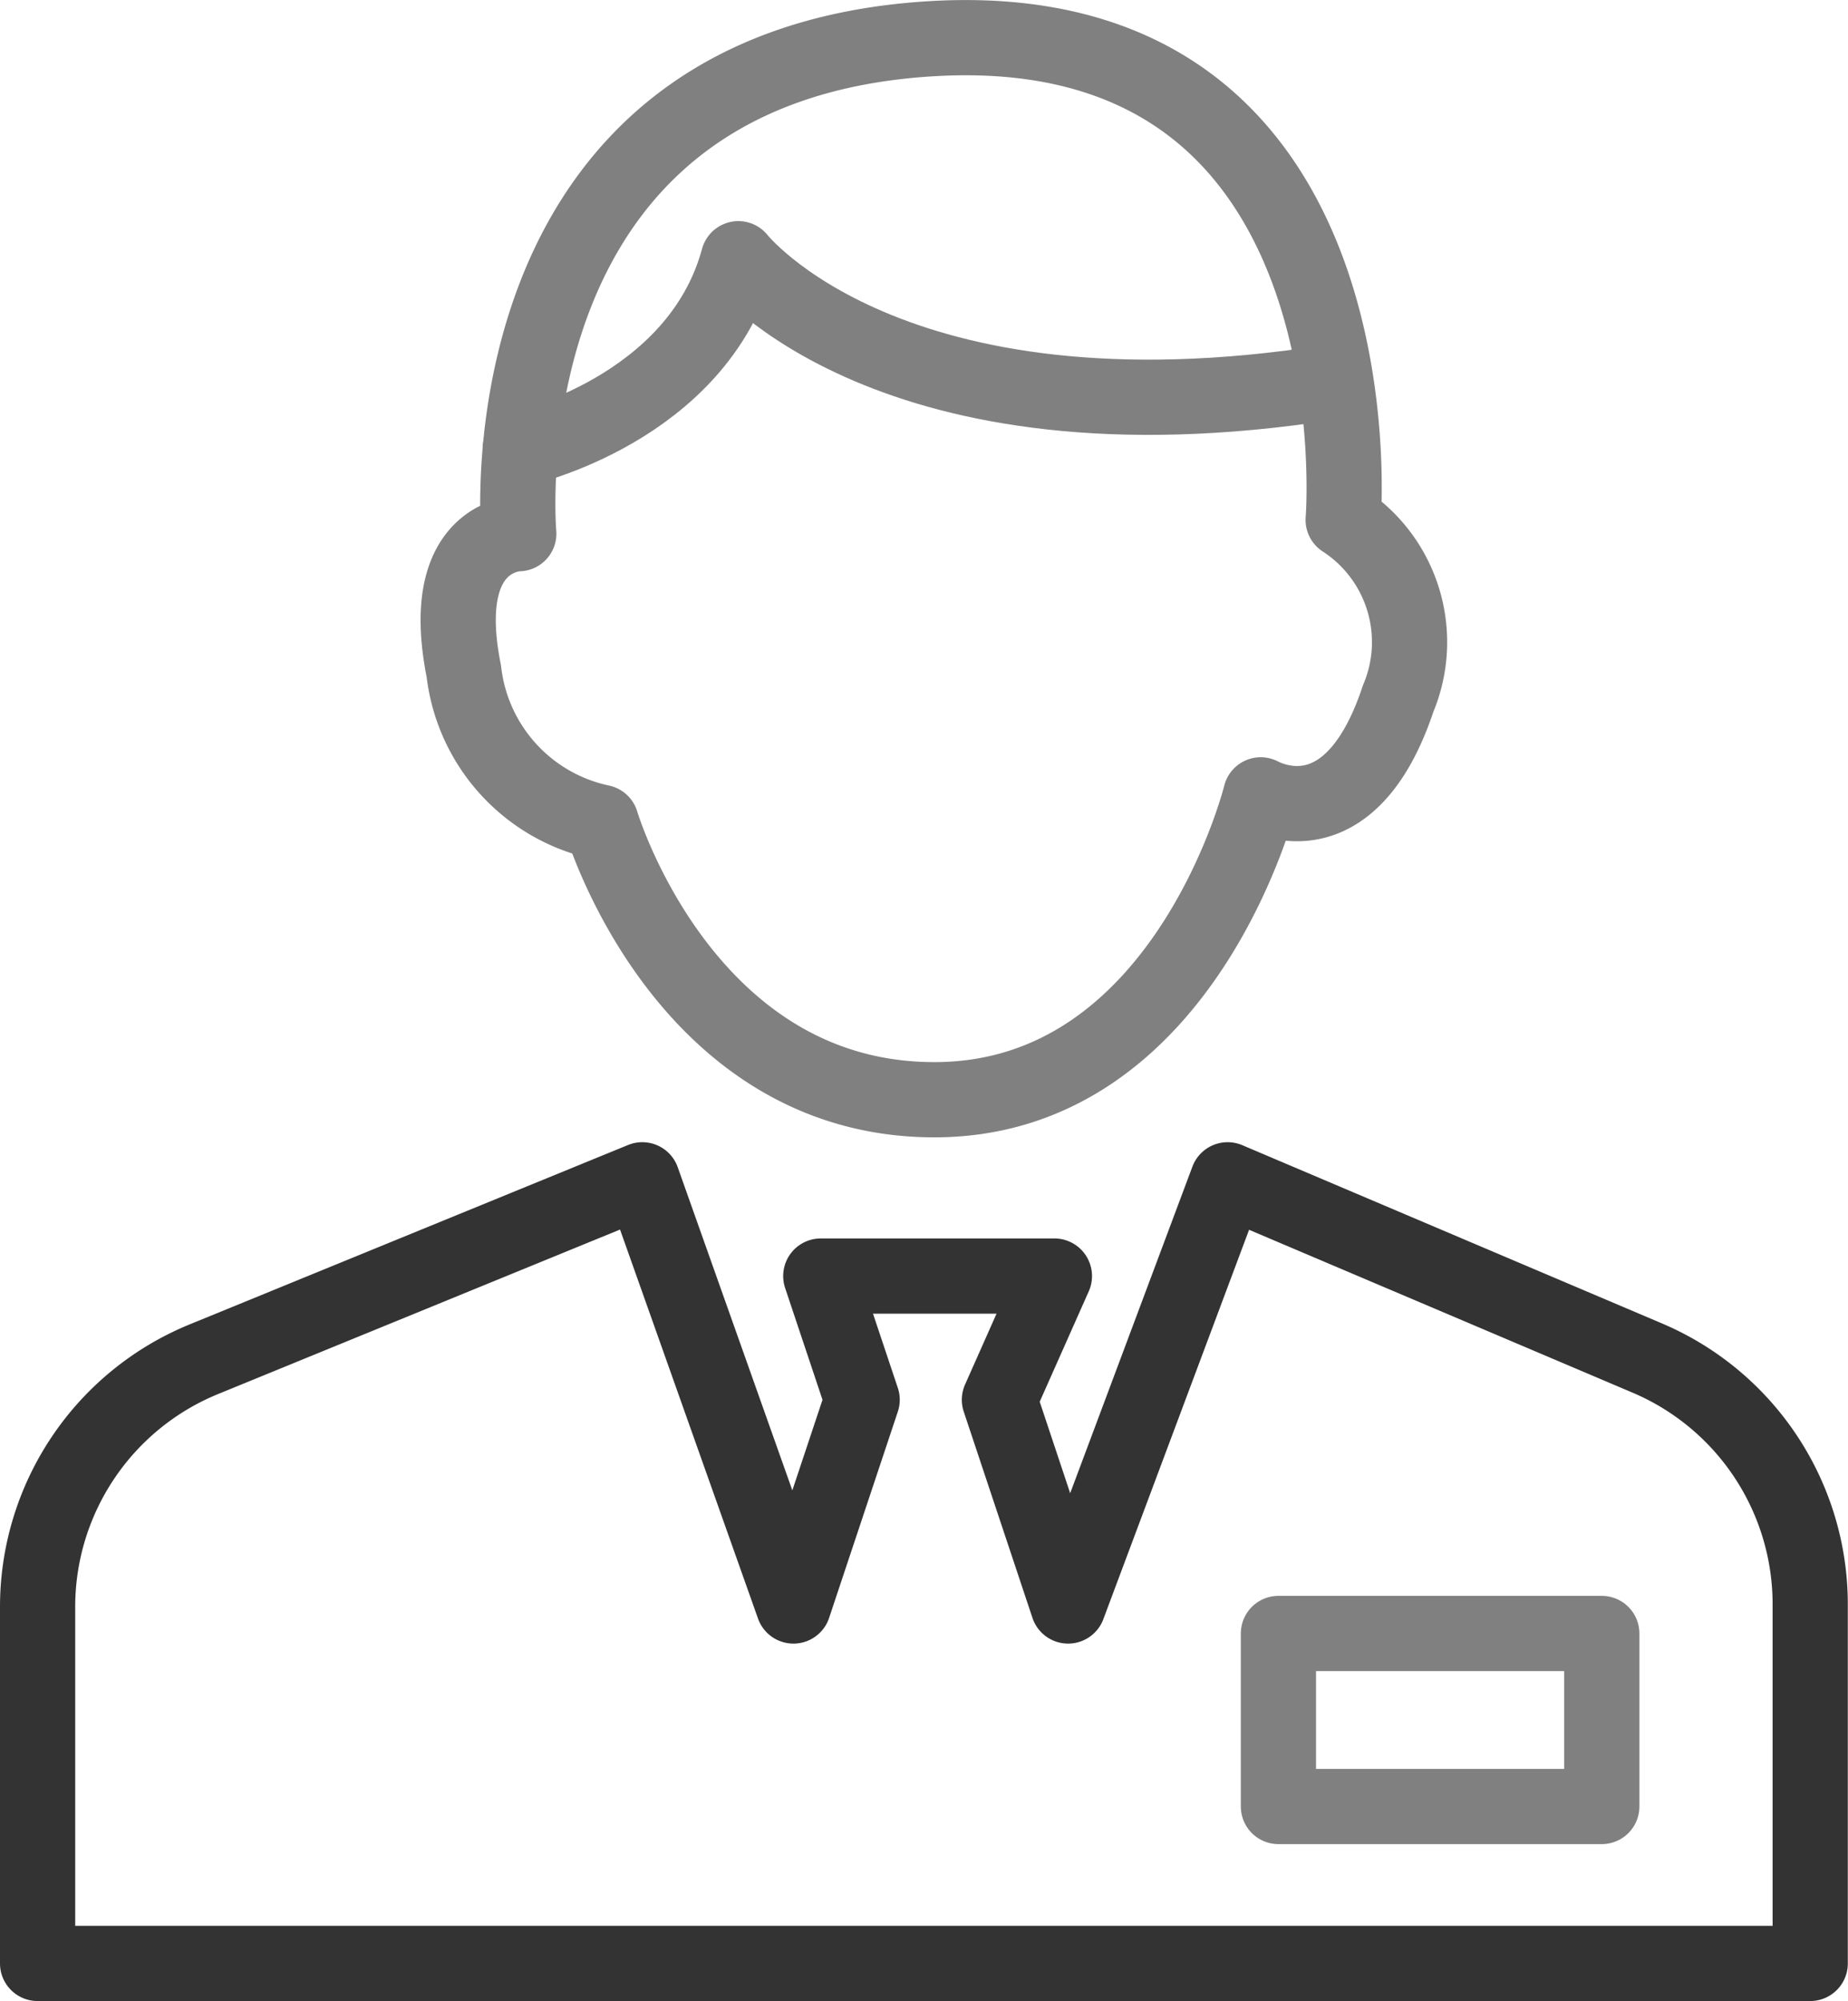
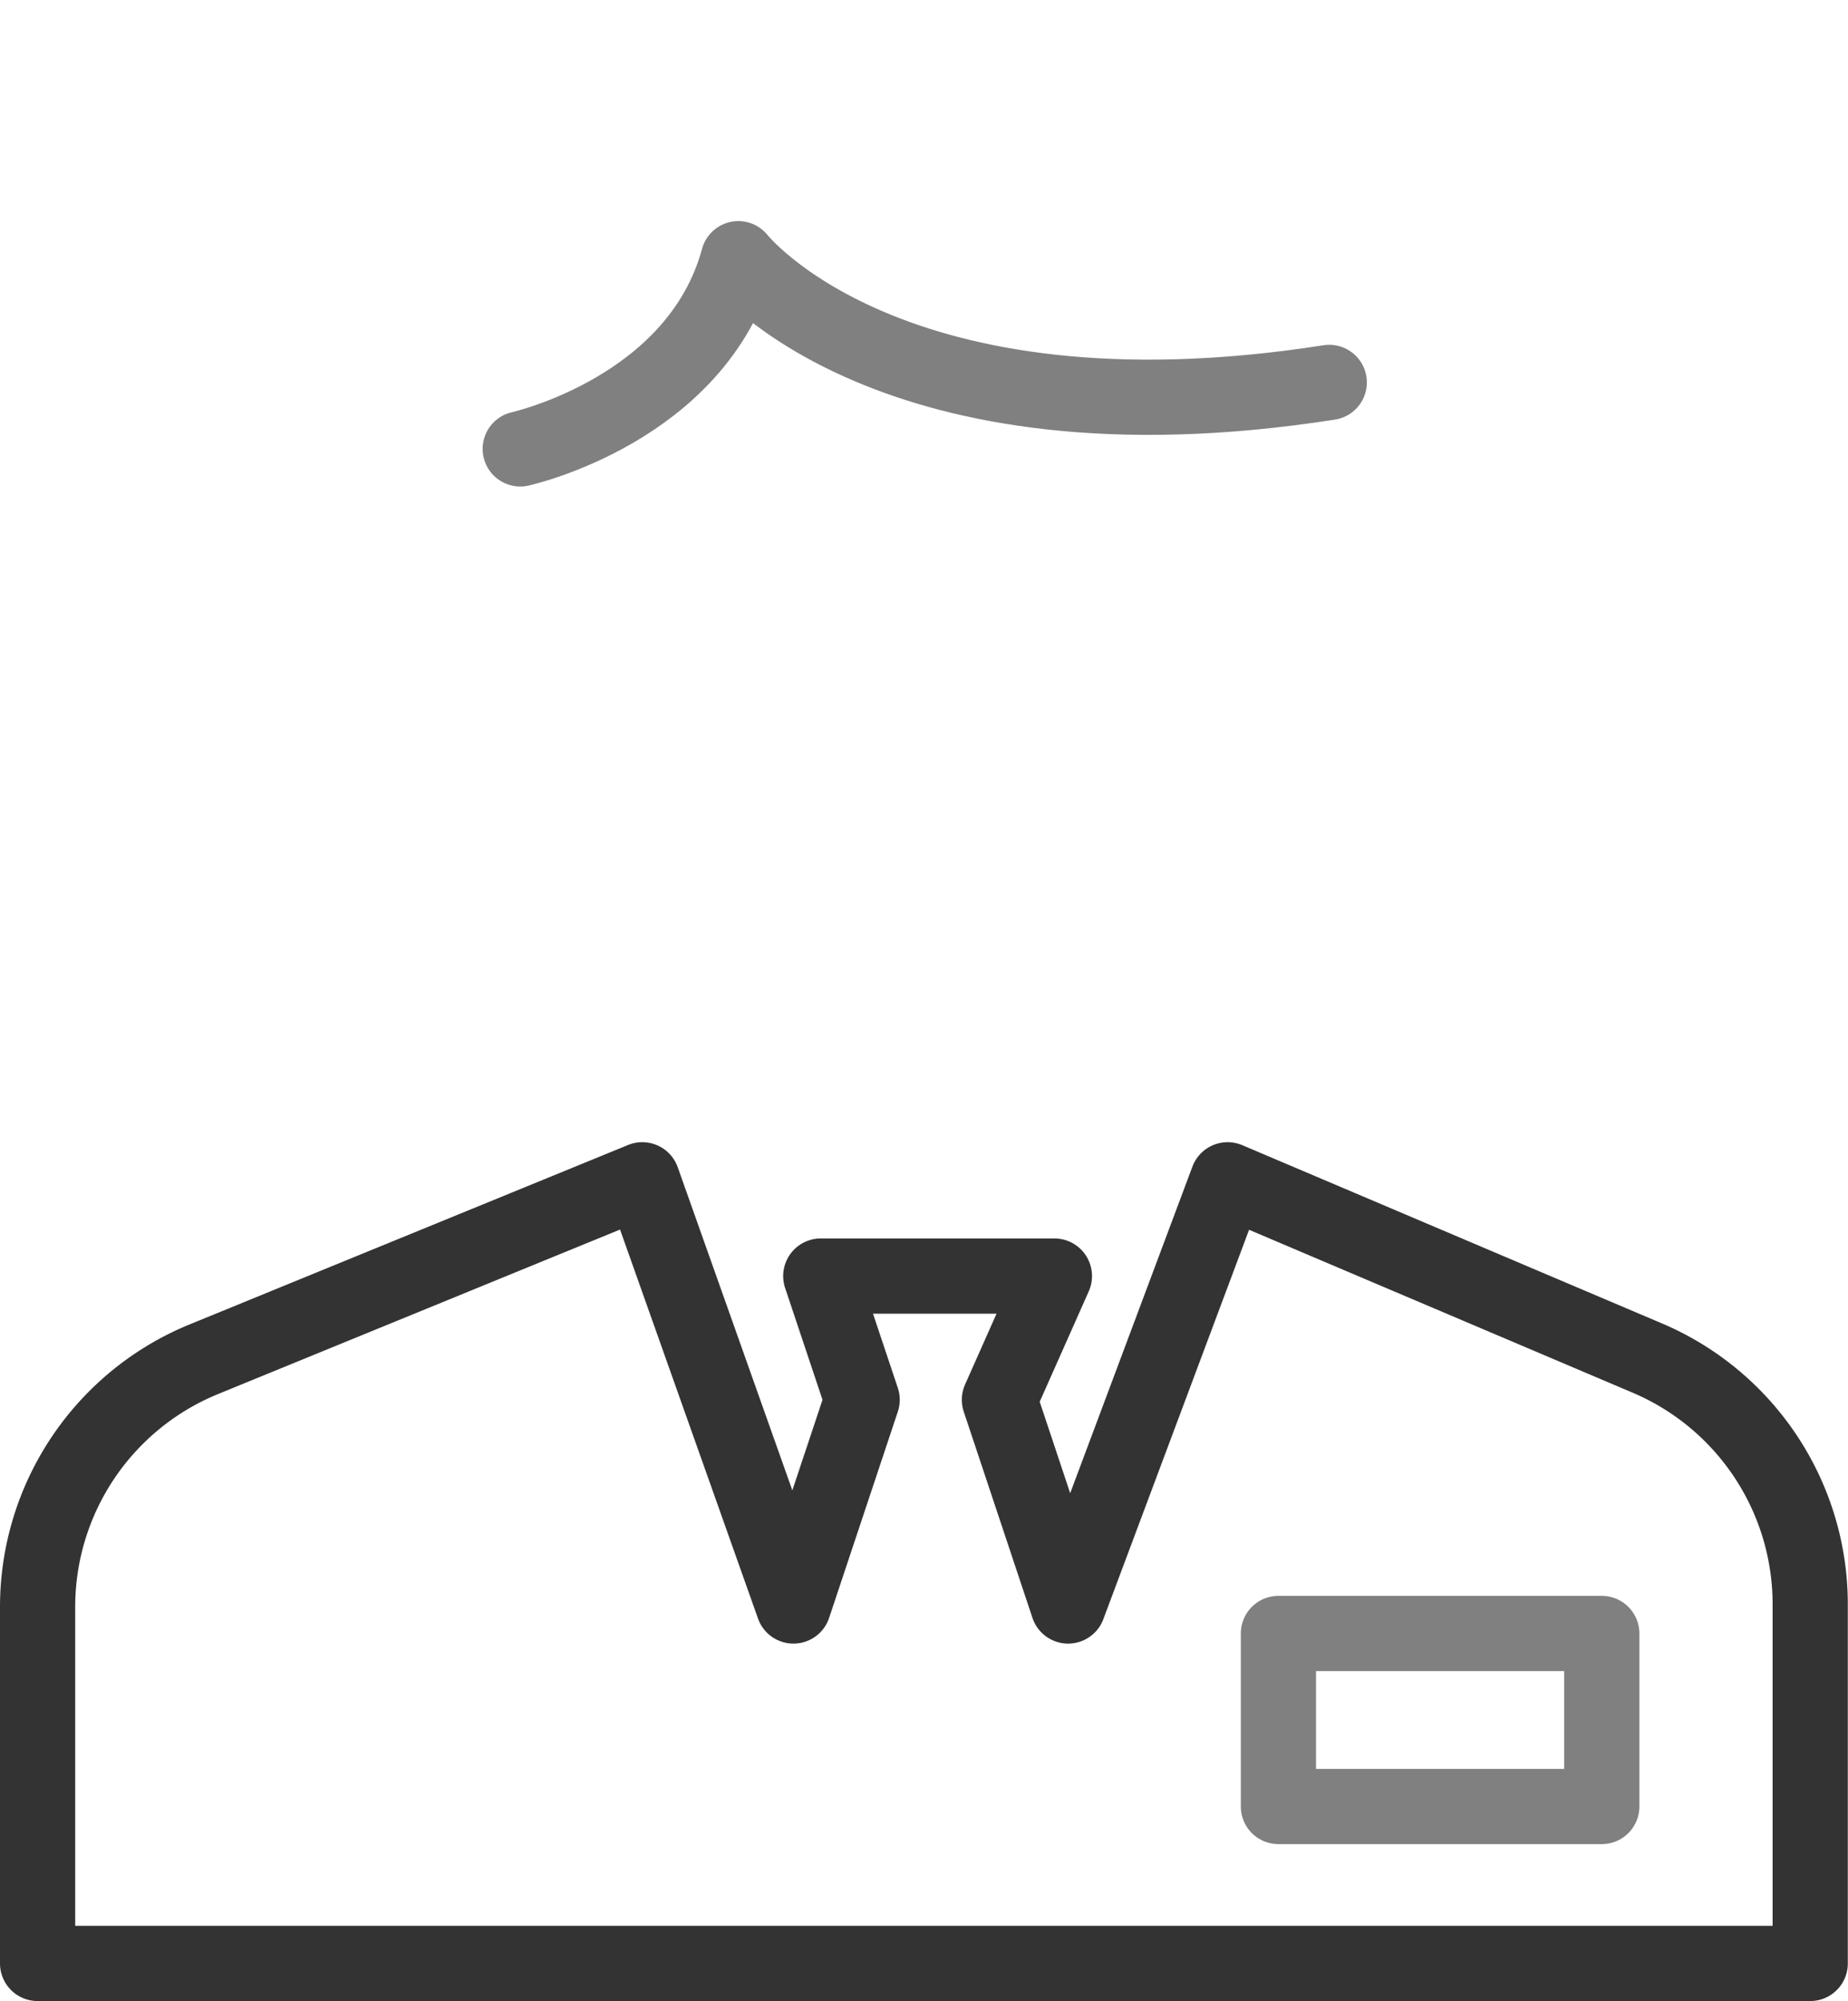
<svg xmlns="http://www.w3.org/2000/svg" width="49.148" height="53.199" viewBox="0 0 49.148 53.199">
  <g id="Group_47" data-name="Group 47" transform="translate(-1119.365 -1679.436)">
    <path id="Path_54426" data-name="Path 54426" d="M1,104.911v-9.48a7.112,7.112,0,0,1,4.419-6.582l11.663-4.771,4.02,11.33,1.827-5.482-1.1-3.289h6.213l-1.462,3.289,1.827,5.482,4.242-11.33,11.162,4.739a7.112,7.112,0,0,1,4.332,6.546v9.548Z" transform="translate(1119.365 1626.724)" fill="none" stroke="#333" stroke-linecap="round" stroke-linejoin="round" stroke-width="2" />
    <rect id="Rectangle_27" data-name="Rectangle 27" width="8.6" height="4.6" transform="translate(1153.365 1722.863)" fill="none" stroke="gray" stroke-linecap="round" stroke-linejoin="round" stroke-width="2" />
-     <path id="Path_54427" data-name="Path 54427" d="M52.939,21.13s-2.005,8.105-8.678,8.105S35.4,21.861,35.4,21.861a4.649,4.649,0,0,1-3.655-4.02c-.731-3.655,1.462-3.655,1.462-3.655S32.106,1.759,44.168,1.028,55.132,13.82,55.132,13.82a3.872,3.872,0,0,1,1.462,4.751C55.5,21.861,53.67,21.5,52.939,21.13Z" transform="translate(1099.955 1679.438)" fill="none" stroke="gray" stroke-linecap="round" stroke-linejoin="round" stroke-width="2" />
    <path id="Path_54428" data-name="Path 54428" d="M36.118,22.134s4.708-1.035,5.8-5.056c0,0,4.02,5.117,15.716,3.289" transform="translate(1097.083 1669.236)" fill="none" stroke="gray" stroke-linecap="round" stroke-linejoin="round" stroke-width="2" />
  </g>
</svg>